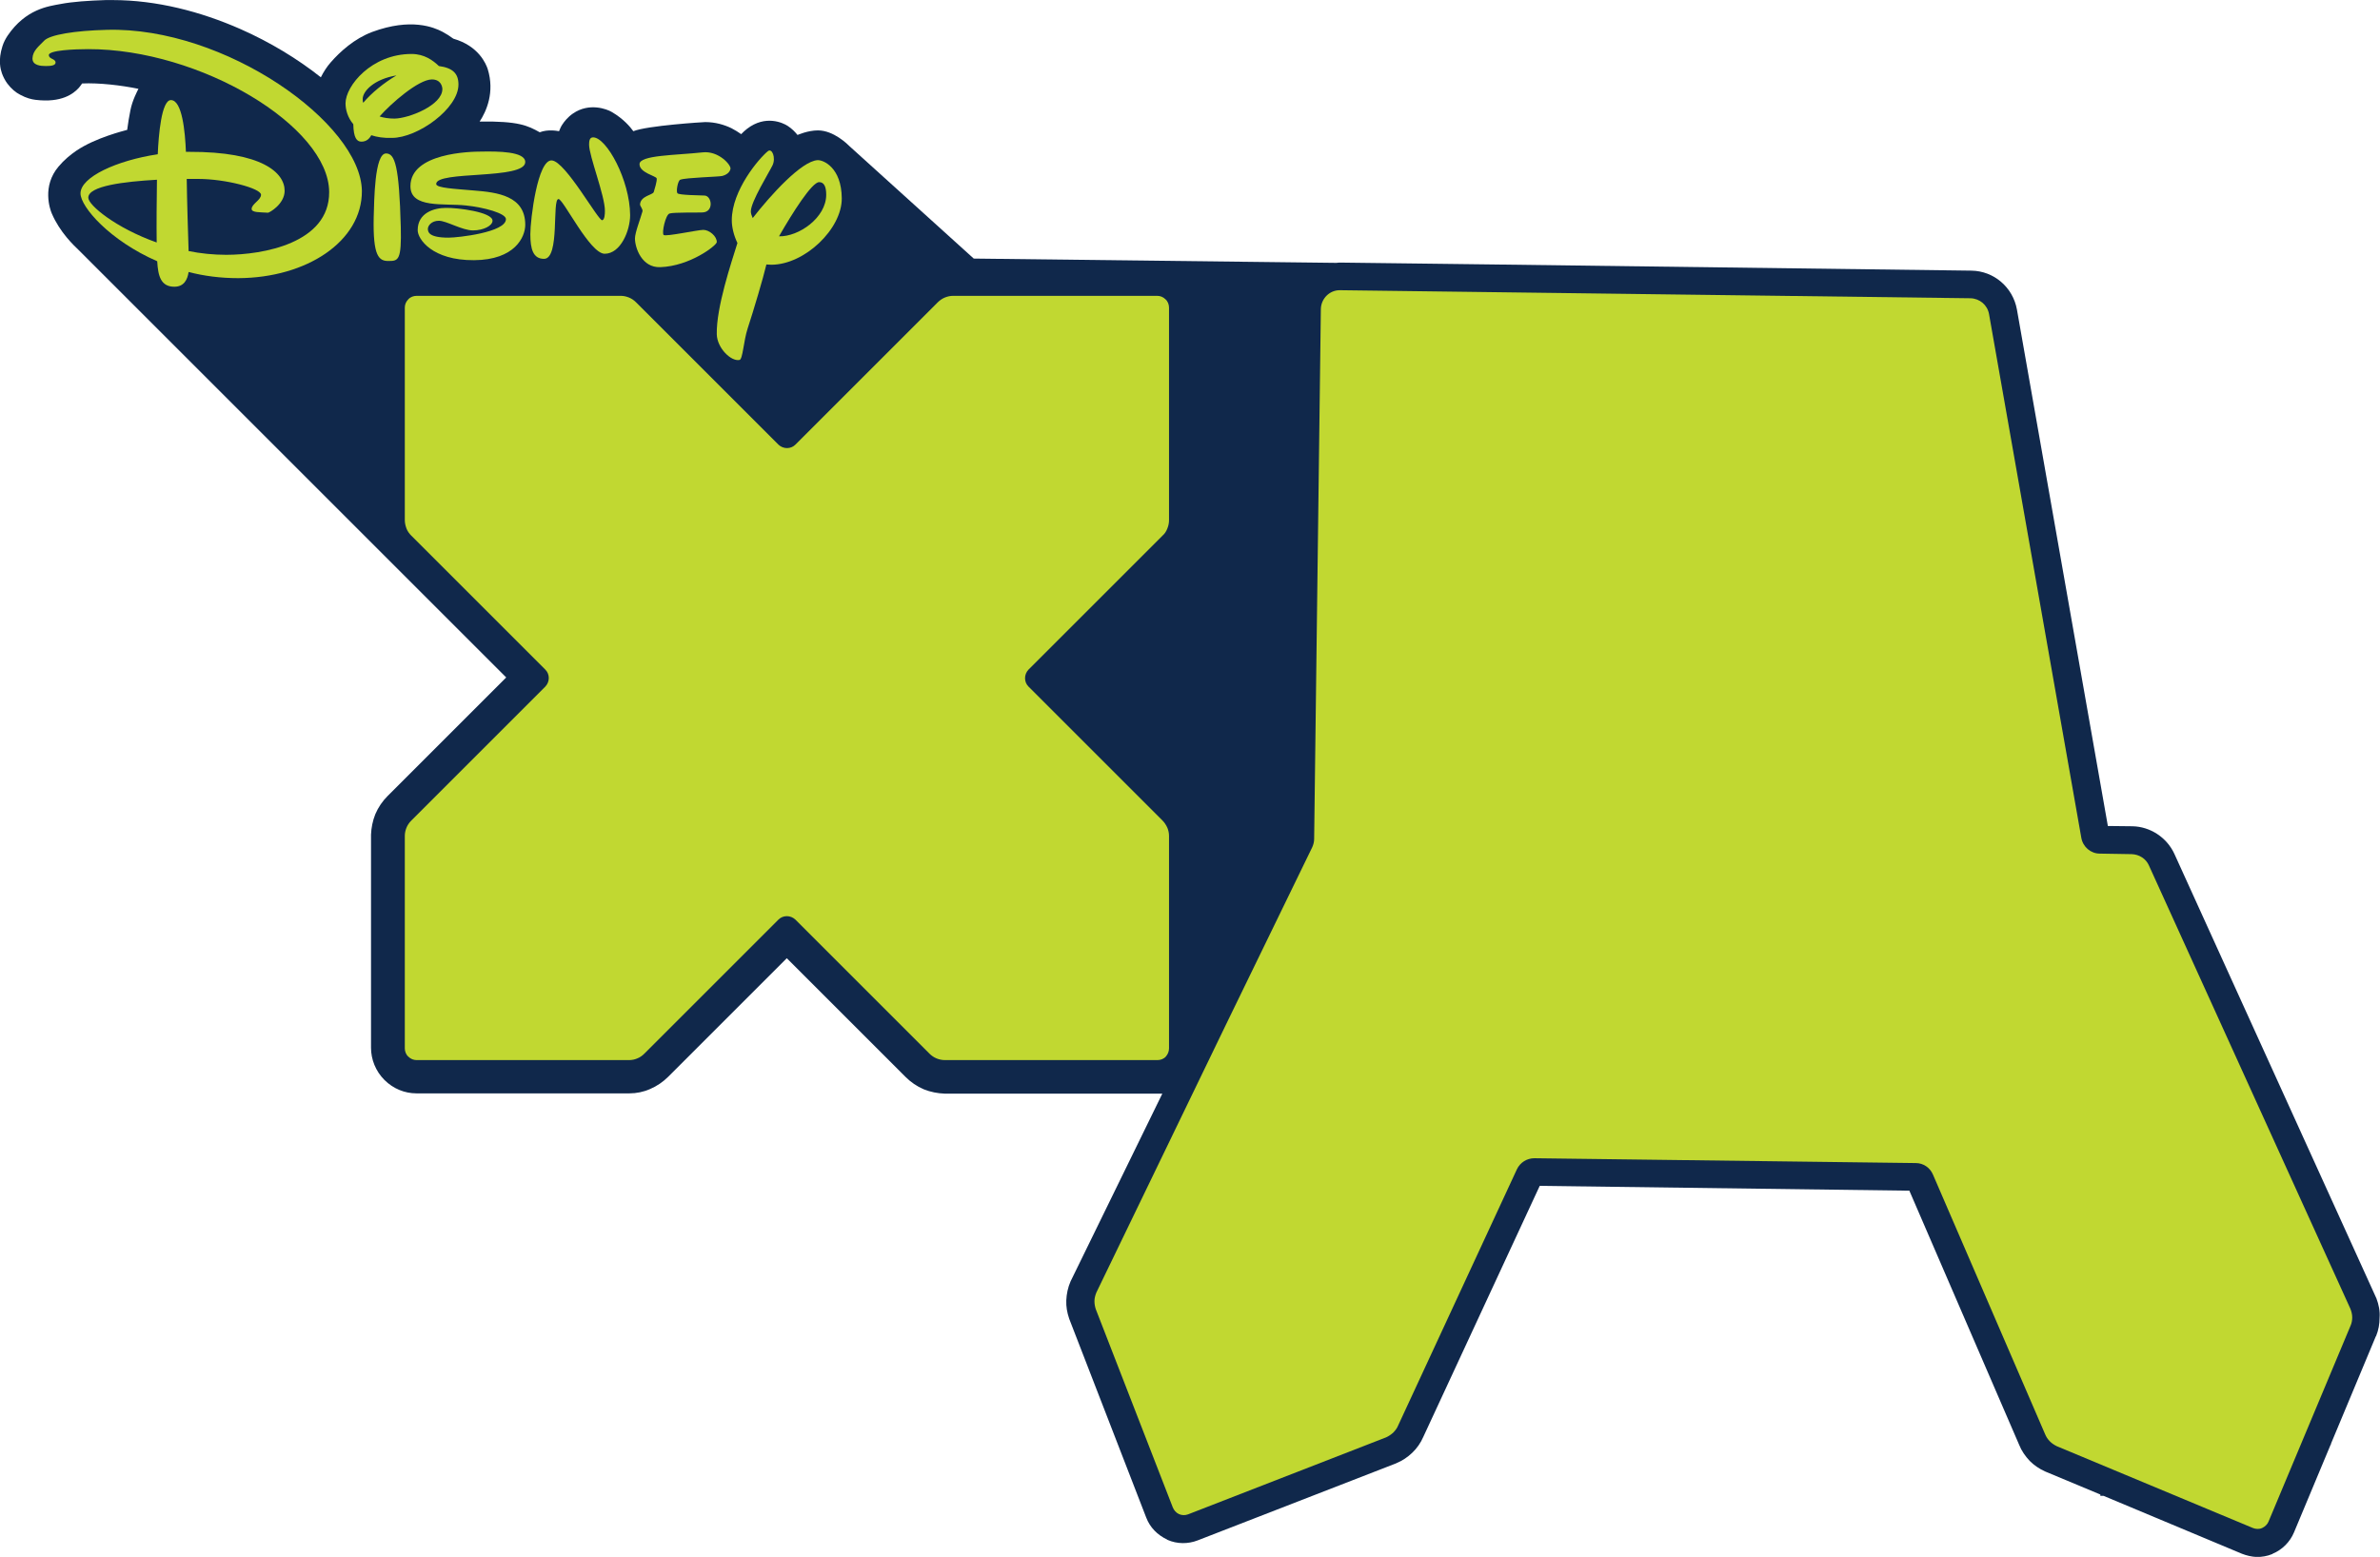
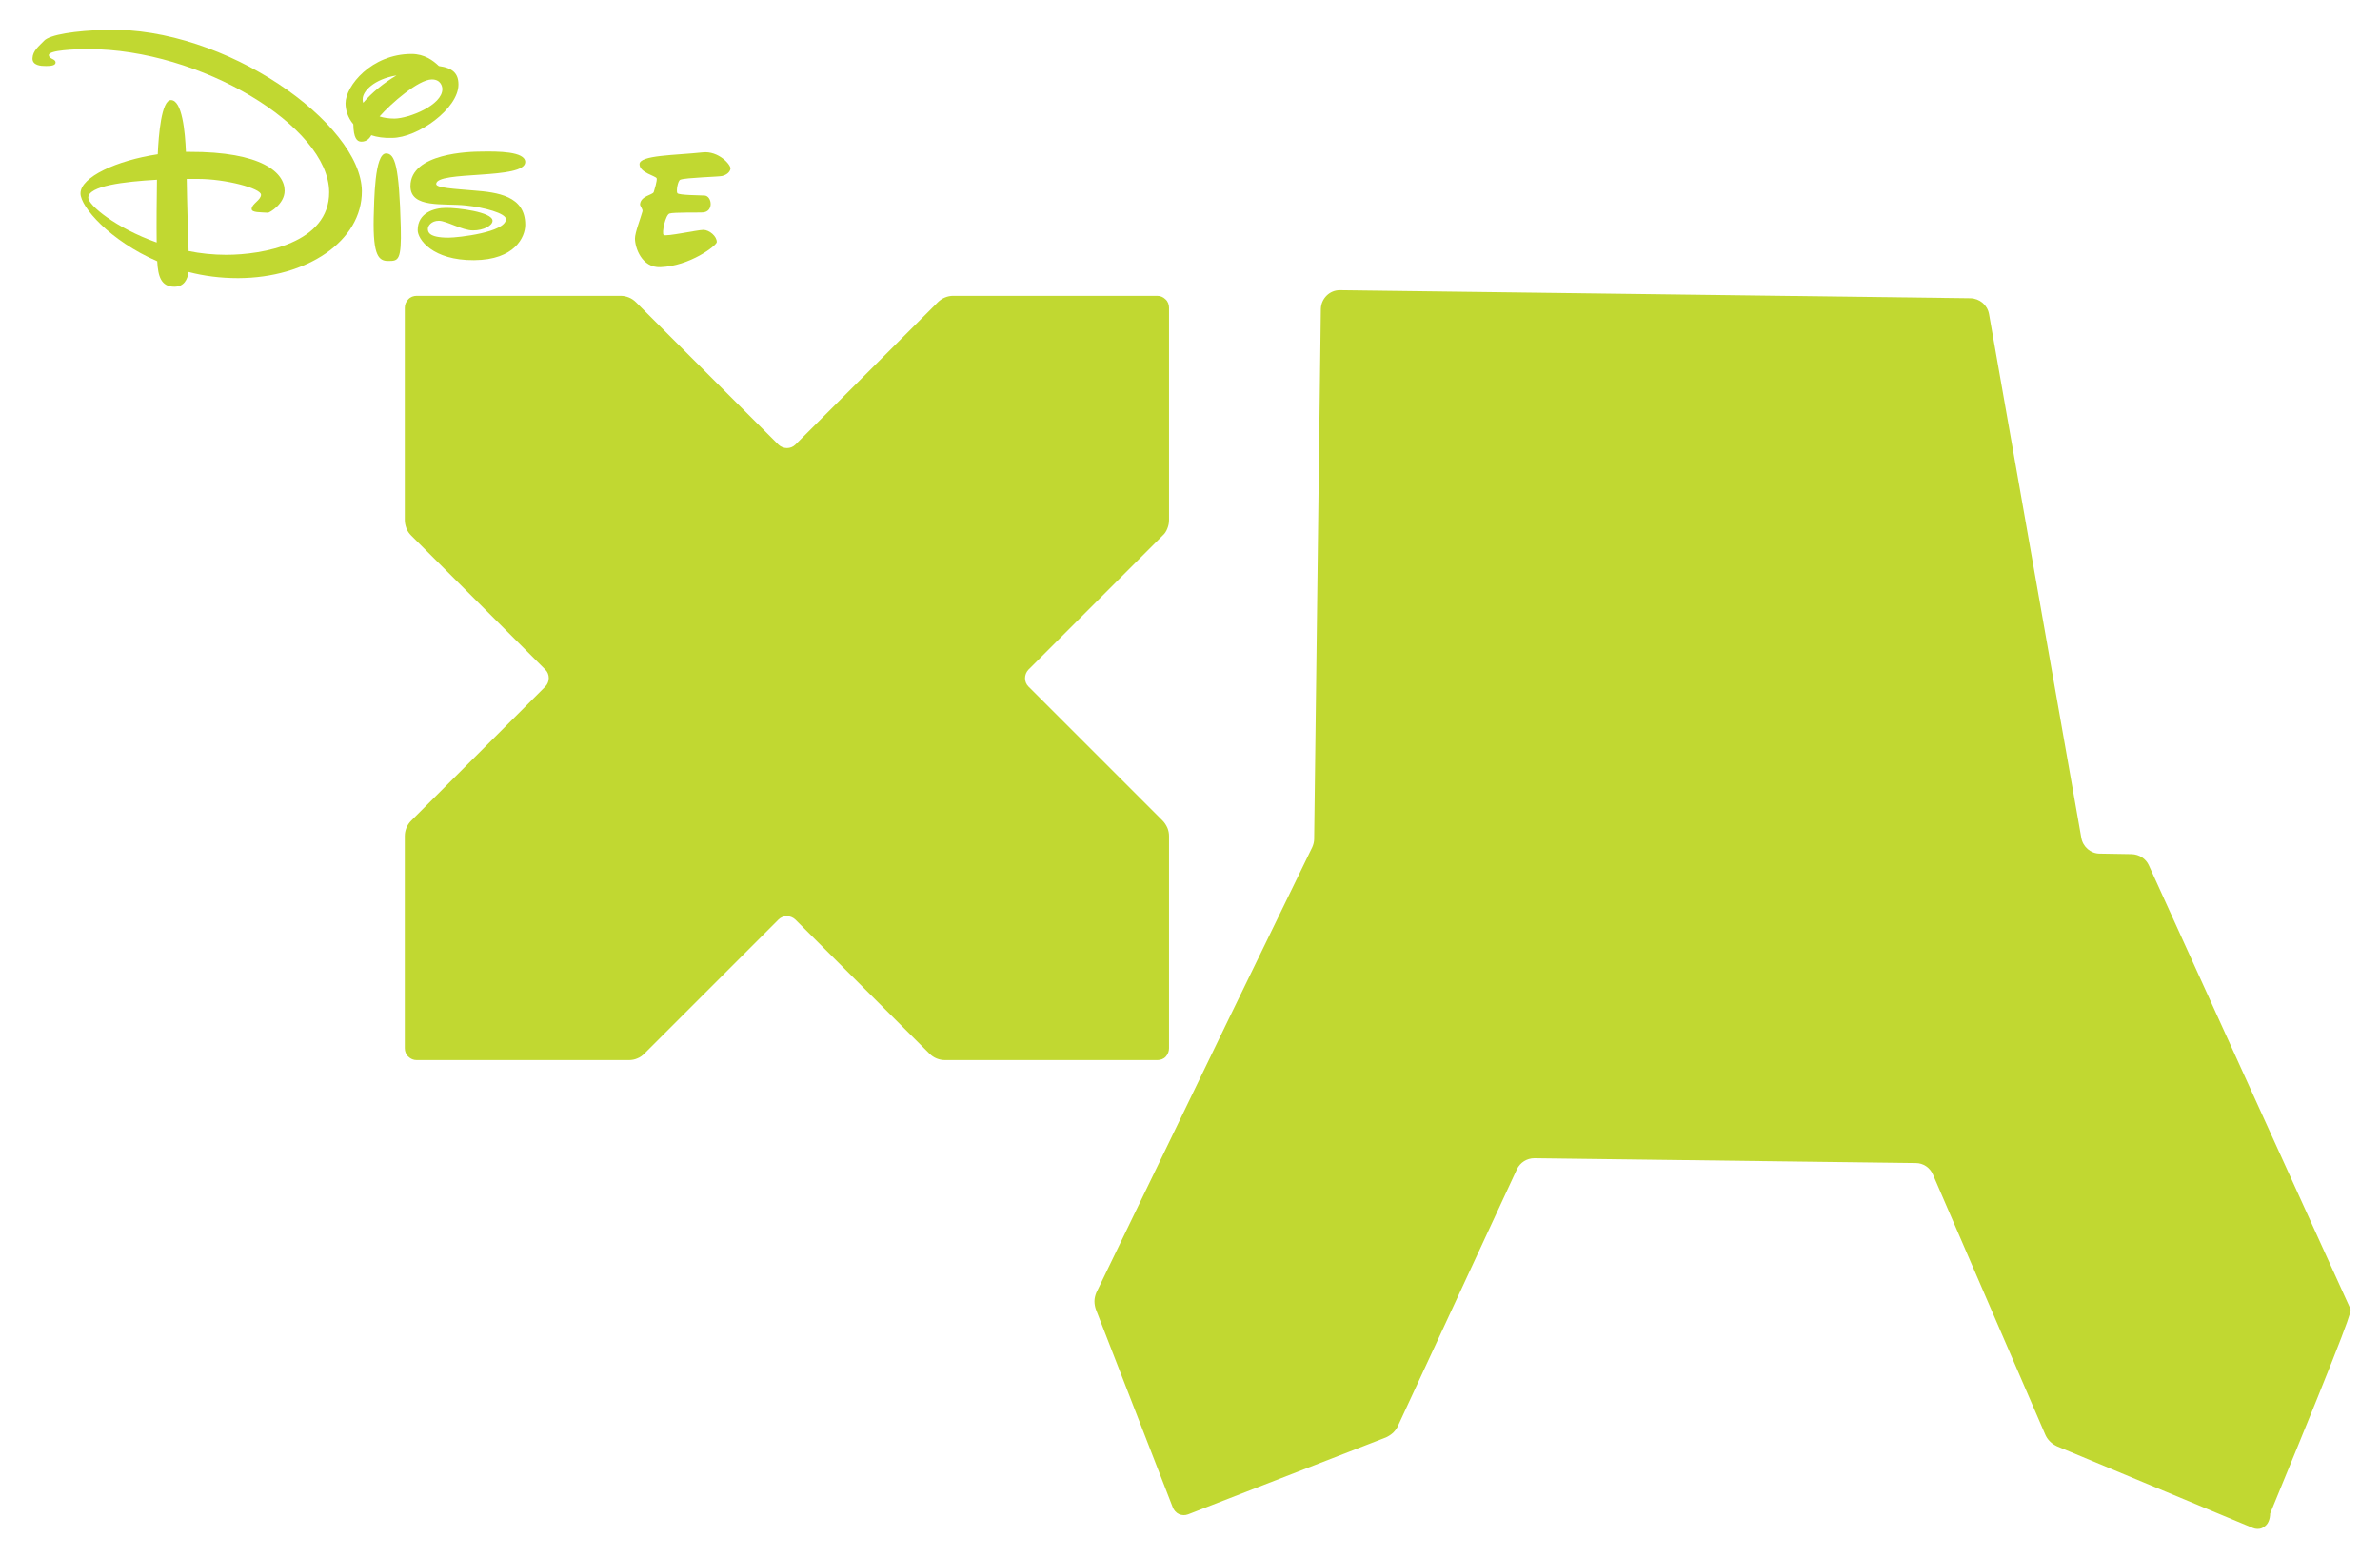
<svg xmlns="http://www.w3.org/2000/svg" version="1.1" id="Layer_1" x="0px" y="0px" viewBox="0 0 1233.3 807" style="enable-background:new 0 0 1233.3 807;" xml:space="preserve">
  <style type="text/css">
	.st0{fill:#10284B;}
	.st1{fill:#C1D831;}
</style>
  <g id="Layer_2_1_" transform="matrix(1.39,0,0,1.39,-36.539,-4.97)">
-     <path class="st0" d="M912.2,487.7l-0.1-0.2L836.9,322c-2.8-6.1-9-10.2-15.7-10.3l-9.1-0.1L778.2,119c-1.5-8.3-8.6-14.4-17-14.5   l-178-2.3l0,0h0l-57-0.7c-0.6,0-1.1,0-1.7,0.1L389.3,100l-46.2-41.8h0c-0.8-0.8-6-6-11.9-6c-3.8,0-7.5,1.7-7.6,1.7   c-0.9-1.1-2-2.3-3.7-3.4c-1.7-1.1-8.2-4.2-15.1,1.1c-0.8,0.6-1.5,1.3-2.2,2c-1.1-0.8-2.3-1.5-3.6-2.2c-2.7-1.3-6-2.3-9.8-2.3   c-0.7,0-21.5,1.3-26.8,3.4c-1.1-1.5-3.6-4.6-8.1-7.2c-1.7-1-8.3-3.6-14.4,0.6c-1.9,1.3-3.2,2.9-4.1,4.3c-0.5,0.8-0.8,1.6-1.1,2.3   c-0.6-0.1-4.1-0.8-7.2,0.4c-4.5-2.5-7.9-4.2-22.4-4c2.5-3.8,5.7-10.9,3-19.6c-0.6-1.8-3.3-8.6-12.8-11.3c-1.2-0.9-2.6-1.8-4.1-2.6   c-3.1-1.6-11.6-5.3-26.2,0.1c-6.6,2.5-11.9,7.3-15.4,11.3c-1.5,1.7-2.7,3.6-3.7,5.6c-8.7-6.9-18.9-13.1-30-18   C101.1,7.9,84.7,3.6,68.2,3.6c-0.8,0-1.7,0-2.5,0c-6.3,0.2-12.4,0.6-17,1.5c-4.3,0.8-12.8,1.8-19.6,11.8c-0.7,1.1-1.4,2.3-1.9,3.9   c-1.7,5.3-0.7,8.6-0.2,10.1c0.5,1.4,1.2,2.7,2,3.8c1.5,2,3.2,3.4,4.8,4.2c2.4,1.3,4.2,1.7,5.7,1.9c9.8,1.2,14.2-2.3,16.2-4.5   c0.4-0.5,0.8-1,1.2-1.6c6.3-0.3,14.7,0.7,21,2c-0.3,0.6-2.3,4.3-3,8c-0.5,2.5-0.9,4.9-1.2,7.3c-1,0.3-11.8,2.9-19,7.8   c-2.3,1.6-4.5,3.4-6.6,5.9c-6.2,7.3-3.2,15.9-2.5,17.5c3,7,8.2,11.9,10.1,13.7l159.3,159.3l-44.2,44.2c-1.9,1.9-3.5,4.2-4.6,6.8   c-1,2.5-1.5,5.1-1.6,7.6v0.1v79.4c0,4.3,1.7,8.7,5,12c3.3,3.3,7.6,5,11.9,5h79.4h0.1c2.5,0,5.1-0.5,7.6-1.6   c2.6-1.1,4.9-2.7,6.8-4.6l44.2-44.2l44.3,44.3l0,0c1.9,1.9,4.2,3.5,6.8,4.6c2.5,1,5.1,1.5,7.7,1.6h0.1h81.1L425.6,481l-0.2,0.4   c-1,2.3-1.5,4.7-1.6,7.1c-0.1,2.3,0.3,4.6,1.1,6.9l28.7,74.1c1.4,3.7,4.2,6.5,7.8,8.2l0.1,0.1c3.6,1.6,7.7,1.6,11.3,0.2l73.9-28.7   l0.2-0.1c2.2-0.9,4.1-2.2,5.8-3.8c1.8-1.7,3.2-3.7,4.2-6l43.4-93.6l137.8,1.8l40.9,94.7c0.9,2.3,2.3,4.3,4,6.1   c1.6,1.6,3.5,2.9,5.7,3.9l20.6,8.6v0.5h1.2l51.6,21.6c1.8,0.7,3.6,1.1,5.5,1.2c1.9,0,3.9-0.3,5.8-1.1l0.1-0.1c3.6-1.5,6.5-4.4,8-8   l13.7-32.8h0.1v-0.3l16.7-40l0.1-0.1c0.9-2.2,1.3-4.5,1.3-6.8C913.6,492.5,913.1,490.1,912.2,487.7z" />
    <path id="path4785_4_" class="st0" d="M739.8,350.6" />
-     <path id="path4785_1_" class="st0" d="M739.8,162.2L739.8,162.2" />
    <path id="path4787" class="st1" d="M462.1,394.5v-79.2c0-1-0.2-2-0.6-3c-0.5-1.1-1.1-2-1.8-2.7l-50-50c-1.7-1.7-1.7-4.5,0-6.3   l50-50c0.8-0.7,1.4-1.6,1.8-2.7c0.4-1,0.6-2,0.6-3.1v-79.2c0-1.1-0.4-2.3-1.3-3.1c-0.9-0.9-2-1.3-3.1-1.3h-76.1c-1,0-2,0.2-3,0.6   c-1,0.4-2,1.1-2.7,1.8l-53.1,53.1c-1.7,1.7-4.5,1.7-6.3,0l-53.1-53.1c-0.8-0.8-1.7-1.4-2.7-1.8c-1-0.4-2-0.6-3-0.6h-76.1   c-1.1,0-2.3,0.4-3.1,1.3c-0.9,0.9-1.3,2-1.3,3.1v79.2c0,1,0.2,2,0.6,3.1c0.4,1.1,1.1,2,1.8,2.7l50,50v0c1.7,1.7,1.7,4.5,0,6.3   l-50,50c-0.8,0.8-1.4,1.7-1.8,2.7c-0.4,1-0.6,2-0.6,3v79.2c0,1.1,0.4,2.3,1.3,3.1c0.9,0.9,2,1.3,3.1,1.3h79.2c1,0,2.1-0.2,3-0.6   c1.1-0.4,2-1.1,2.7-1.8l50-50c1.7-1.7,4.5-1.7,6.3,0l50,50c0.8,0.8,1.7,1.4,2.7,1.8c1,0.4,2,0.6,3.1,0.6h79.2   c1.1,0,2.3-0.4,3.1-1.3C461.7,396.7,462.1,395.6,462.1,394.5" />
-     <path id="path4791" class="st1" d="M304.8,51.7C304.8,51.7,304.8,51.7,304.8,51.7C304.8,51.7,304.8,51.7,304.8,51.7L304.8,51.7z" />
    <path id="path4793" class="st1" d="M66.1,14.7c-11.8,0.3-21.3,1.8-23.4,4.1c-1.9,2-4.2,3.7-4.3,6.5c-0.1,2.7,3.1,2.9,5,2.9   c1.9,0,3.6-0.2,3.6-1.3c0-1.5-2.5-1.2-2.5-2.8c0-1.8,9.7-2.2,14.6-2.2c41.8-0.1,89.8,28.8,89.9,53.3c0.1,19.1-24.8,23.4-38.4,23.4   c-4.8,0-9.6-0.5-14-1.4c-0.2-6.1-0.6-18.8-0.7-26.9c1.6,0,3.1,0,4.3,0c10.1,0,23.4,3.5,23.4,5.9c0,2-3.5,3.4-3.5,5.3   c0,1.4,3.3,1.2,6.1,1.4c0.5,0,6.2-3.2,6.2-8.2c0-6.7-8.4-14.6-35.6-14.5c-0.4,0-0.8,0-1.2,0c-0.3-7.5-1.4-19.3-5.6-19.3   c-3.5,0-4.6,13-4.9,20.2c-15.3,2.3-28.8,8.5-28.8,14.6c0,5,10.9,17.6,28.6,25.3c0.3,5.6,1.4,9.5,6.4,9.5c3.6,0,4.9-2.7,5.3-5.5   c5.7,1.5,11.9,2.3,18.5,2.3c25.6-0.1,46.2-13.8,46.1-32.5C160.9,49.6,110.2,13.5,66.1,14.7 M59.2,77.3c0-4.4,13.3-6,25.6-6.7   c-0.1,6.9-0.2,16.8-0.1,23.4C69.5,88.6,59.2,80.1,59.2,77.3" />
    <path id="path4795" class="st1" d="M170.2,60.8c-4.3,0-4.4,17.5-4.6,23.9c-0.3,14.5,1.9,16.3,5.7,16.2c3.5,0,4.7-0.4,4.4-12.6   C175.1,65.3,173.5,60.8,170.2,60.8" />
    <path id="path4797" class="st1" d="M172.4,55c9.6,0,24.8-10.9,24.8-19.9c0-4.1-2.1-6.2-7.3-6.9c-2.2-2.1-5.4-4.5-10.2-4.5   c-14.9,0-24.6,11.9-24.6,18.4c0,2.4,0.8,5.3,2.9,7.8c0.1,5.1,1.3,6.5,3,6.5c1.9,0,3-1.1,3.7-2.4C166.8,54.7,169.4,55.1,172.4,55    M173.4,47.8c-2.2,0-4.1-0.3-5.6-0.8c4.2-4.8,14.5-13.8,19.5-13.8c3.3,0,3.9,2.6,3.9,3.6C191.2,42.8,178.8,47.7,173.4,47.8    M174.1,31.7c-4.6,2.7-9.3,6.5-12.4,10.2c-0.2-0.5-0.2-1-0.2-1.4C161.5,37.6,165.7,33.1,174.1,31.7" />
    <path id="path4799" class="st1" d="M222.1,64c0-4-10.4-4-16.2-3.9c-4.4,0-26.6,0.5-26.6,12.9c0,8.4,12.4,6.3,20.7,7.2   c6.7,0.7,14.9,2.9,14.9,5.1c0,4.9-17.8,6.9-21.4,6.9c-7.5,0-7.7-2.2-7.7-3.3c0-1.1,1.3-3,4.1-3c2.8,0,8.7,3.6,12.7,3.6   c4,0,7.3-1.8,7.3-3.6c0-3.3-13.3-4.9-17.4-4.8c-4.3,0-10.5,1.8-10.5,8.3c0,3.4,5.5,11.3,21,11.2c15.3-0.1,19.1-8.7,19.1-13.2   c0-10.8-10.3-12.1-19.3-12.8c-6.7-0.6-13.9-0.9-13.9-2.4C188.8,67.1,222.1,70.7,222.1,64" />
-     <path id="path4801" class="st1" d="M247.4,54.8c-1.3,0-1.5,1.3-1.5,2.7c0,4.3,5.9,19,5.9,24.7c0,1.2-0.1,3.3-1,3.5   c-1.4,0.4-13.7-22-18.8-22.3c-5.3-0.4-8,22-8,27.5c0,5.5,1,9.2,5.1,9.2c6,0,2.9-22.3,5.4-22.3c1.8,0,11.7,20.4,17.2,20.4   c6,0,9.5-8.7,9.5-14.4C261.1,70.7,252.4,54.8,247.4,54.8" />
    <path id="path4803" class="st1" d="M288.5,89.3c-2.1,0-14,2.6-14.8,1.9c-0.8-0.7,0.7-7.6,2.2-8c1.5-0.5,10.8-0.3,12.3-0.4   c4.3-0.2,3.5-6.1,0.8-6.3c-1.3-0.1-9.8-0.1-10.2-0.9c-0.5-0.8,0.2-4.7,1.1-5c1.9-0.8,14.7-1.1,15.6-1.4c1.6-0.4,2.8-1.3,3.1-2.6   c0.4-1.4-4.4-6.9-10.4-6.2c-10.2,1.1-23.5,1-23.5,4.4c0,3.2,6.2,4.4,6.4,5.3c0.2,0.9-0.8,4.1-1.1,5.1c-0.4,1.1-4.8,1.4-5.1,4.5   c-0.1,0.7,1.1,1.8,0.9,2.7c-0.7,2.6-2.8,7.9-2.8,10.1c0,3.4,2.5,11,9.5,10.7c11-0.4,20.8-8,21-9.3   C293.6,91.7,290.7,89.3,288.5,89.3" />
-     <path id="path4805" class="st1" d="M331.1,63.3c-6,0.3-17.5,13-24.2,21.6c-0.4-0.9-0.7-1.7-0.7-2.5c0-3.6,6.8-14.5,8.1-17.2   c1.3-2.8-0.2-6.6-1.8-5.2c-3.2,2.6-13.4,14.5-13.4,25.7c0,2.5,0.7,5.6,2.1,8.5c-2.3,7.4-7.9,24-7.7,34c0.1,5.2,5.4,10.3,8.5,9.6   c1.2-0.3,1.5-7.1,3-11.7c2.2-6.7,5.8-18.8,7-23.9c0.6,0,1.2,0.1,1.8,0.1c12.5,0,26.4-13.4,26.3-24.8C340,66,333.2,63.2,331.1,63.3    M316.7,91.7c5-8.7,12.3-20.3,15-20.2c1.9,0,2.6,1.9,2.6,4.7C334.3,84.8,324,91.9,316.7,91.7" />
-     <path class="st1" d="M902.5,491.6l-75.1-165.3c-1.1-2.5-3.6-4.1-6.4-4.2l-11.9-0.2c-3.4,0-6.3-2.5-6.9-5.9l-34.4-195.3   c-0.6-3.4-3.5-5.8-6.9-5.9l-235-3c-3.9-0.1-7.1,3.1-7.2,7l-2.5,197.7c0,1-0.3,2.1-0.7,3l-31.9,65.6L435,485.6   c-0.4,1-0.7,2.1-0.7,3.2c0,1.1,0.2,2.1,0.5,3l28.7,73.9c0.4,1,1.2,2,2.3,2.5c1.1,0.5,2.3,0.5,3.4,0.1l73.8-28.7   c0.9-0.4,1.8-1,2.6-1.7c0.8-0.8,1.5-1.7,1.9-2.7l44.3-95.6c1.2-2.5,3.7-4.1,6.5-4.1l142.2,1.8c2.8,0,5.3,1.7,6.4,4.3l41.8,96.8   c0.4,1,1,1.9,1.8,2.7c0.8,0.8,1.6,1.3,2.6,1.8l73.1,30.5c1,0.4,2.3,0.5,3.4,0c1.1-0.5,2-1.4,2.4-2.4l30.6-73.1c0.4-0.9,0.6-2,0.6-3   C903.2,493.7,902.9,492.6,902.5,491.6z" />
+     <path class="st1" d="M902.5,491.6l-75.1-165.3c-1.1-2.5-3.6-4.1-6.4-4.2l-11.9-0.2c-3.4,0-6.3-2.5-6.9-5.9l-34.4-195.3   c-0.6-3.4-3.5-5.8-6.9-5.9l-235-3c-3.9-0.1-7.1,3.1-7.2,7l-2.5,197.7c0,1-0.3,2.1-0.7,3l-31.9,65.6L435,485.6   c-0.4,1-0.7,2.1-0.7,3.2c0,1.1,0.2,2.1,0.5,3l28.7,73.9c0.4,1,1.2,2,2.3,2.5c1.1,0.5,2.3,0.5,3.4,0.1l73.8-28.7   c0.9-0.4,1.8-1,2.6-1.7c0.8-0.8,1.5-1.7,1.9-2.7l44.3-95.6c1.2-2.5,3.7-4.1,6.5-4.1l142.2,1.8c2.8,0,5.3,1.7,6.4,4.3l41.8,96.8   c0.4,1,1,1.9,1.8,2.7c0.8,0.8,1.6,1.3,2.6,1.8l73.1,30.5c1,0.4,2.3,0.5,3.4,0c1.1-0.5,2-1.4,2.4-2.4c0.4-0.9,0.6-2,0.6-3   C903.2,493.7,902.9,492.6,902.5,491.6z" />
  </g>
</svg>